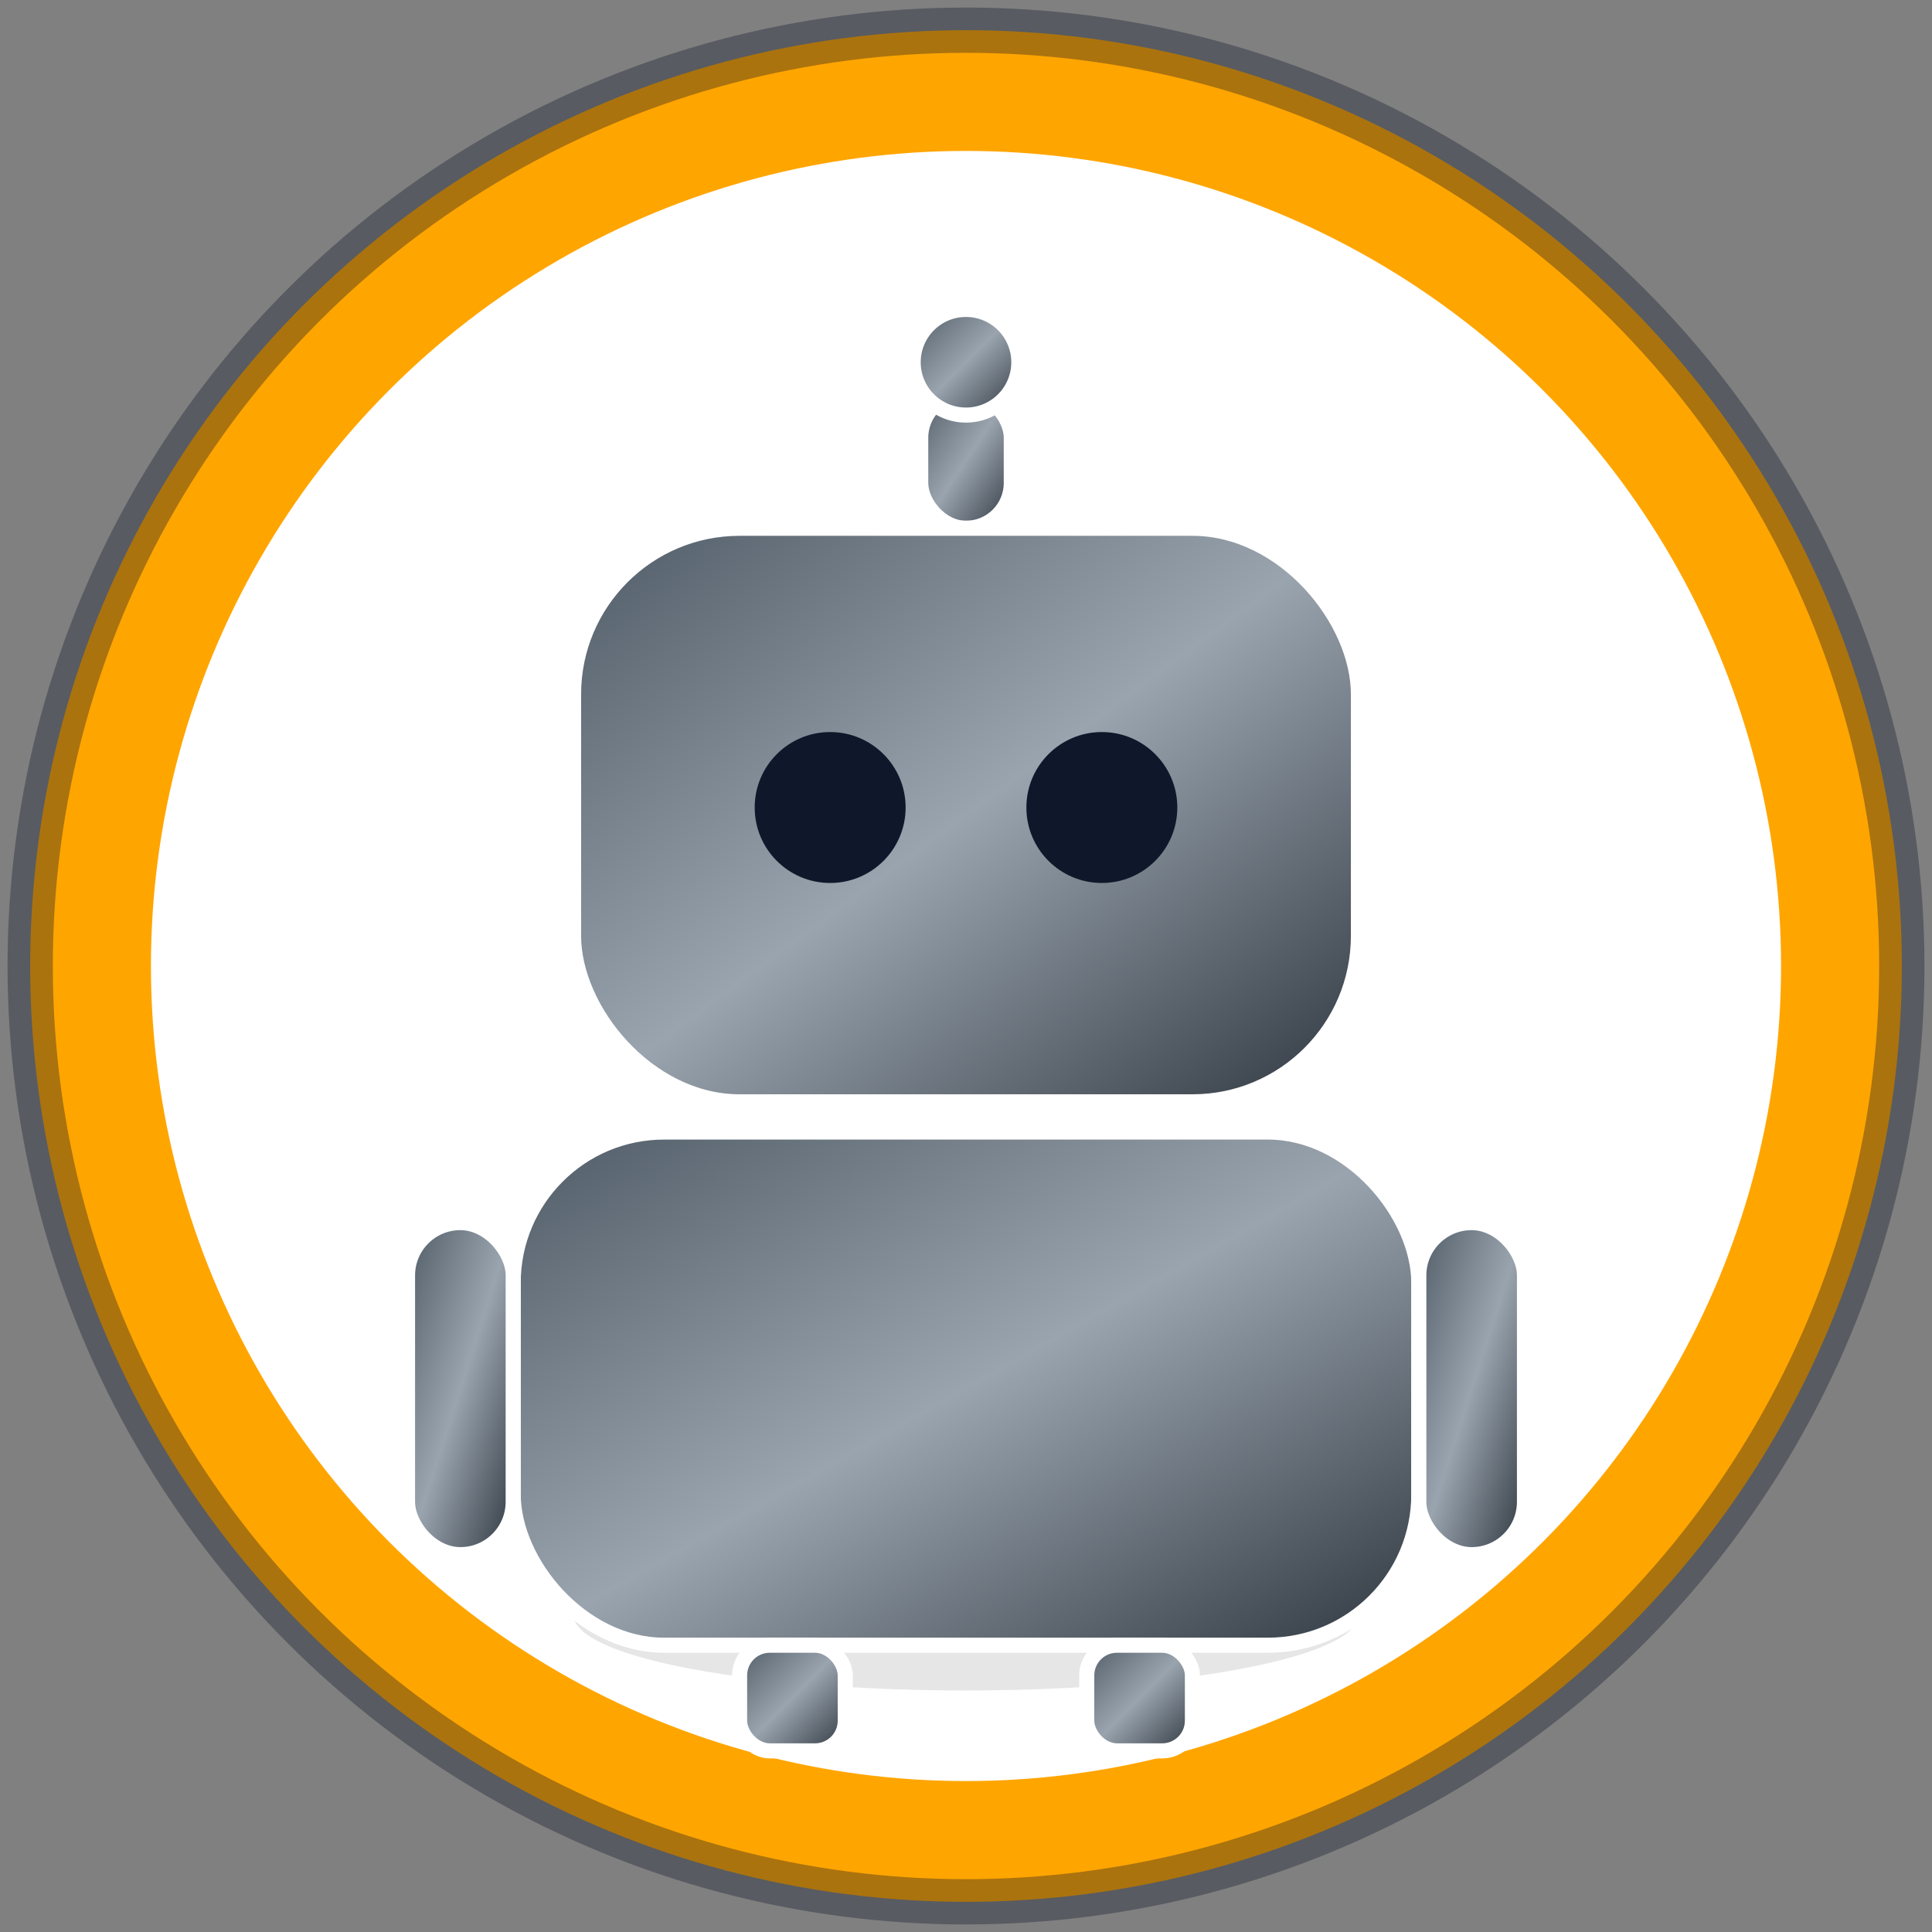
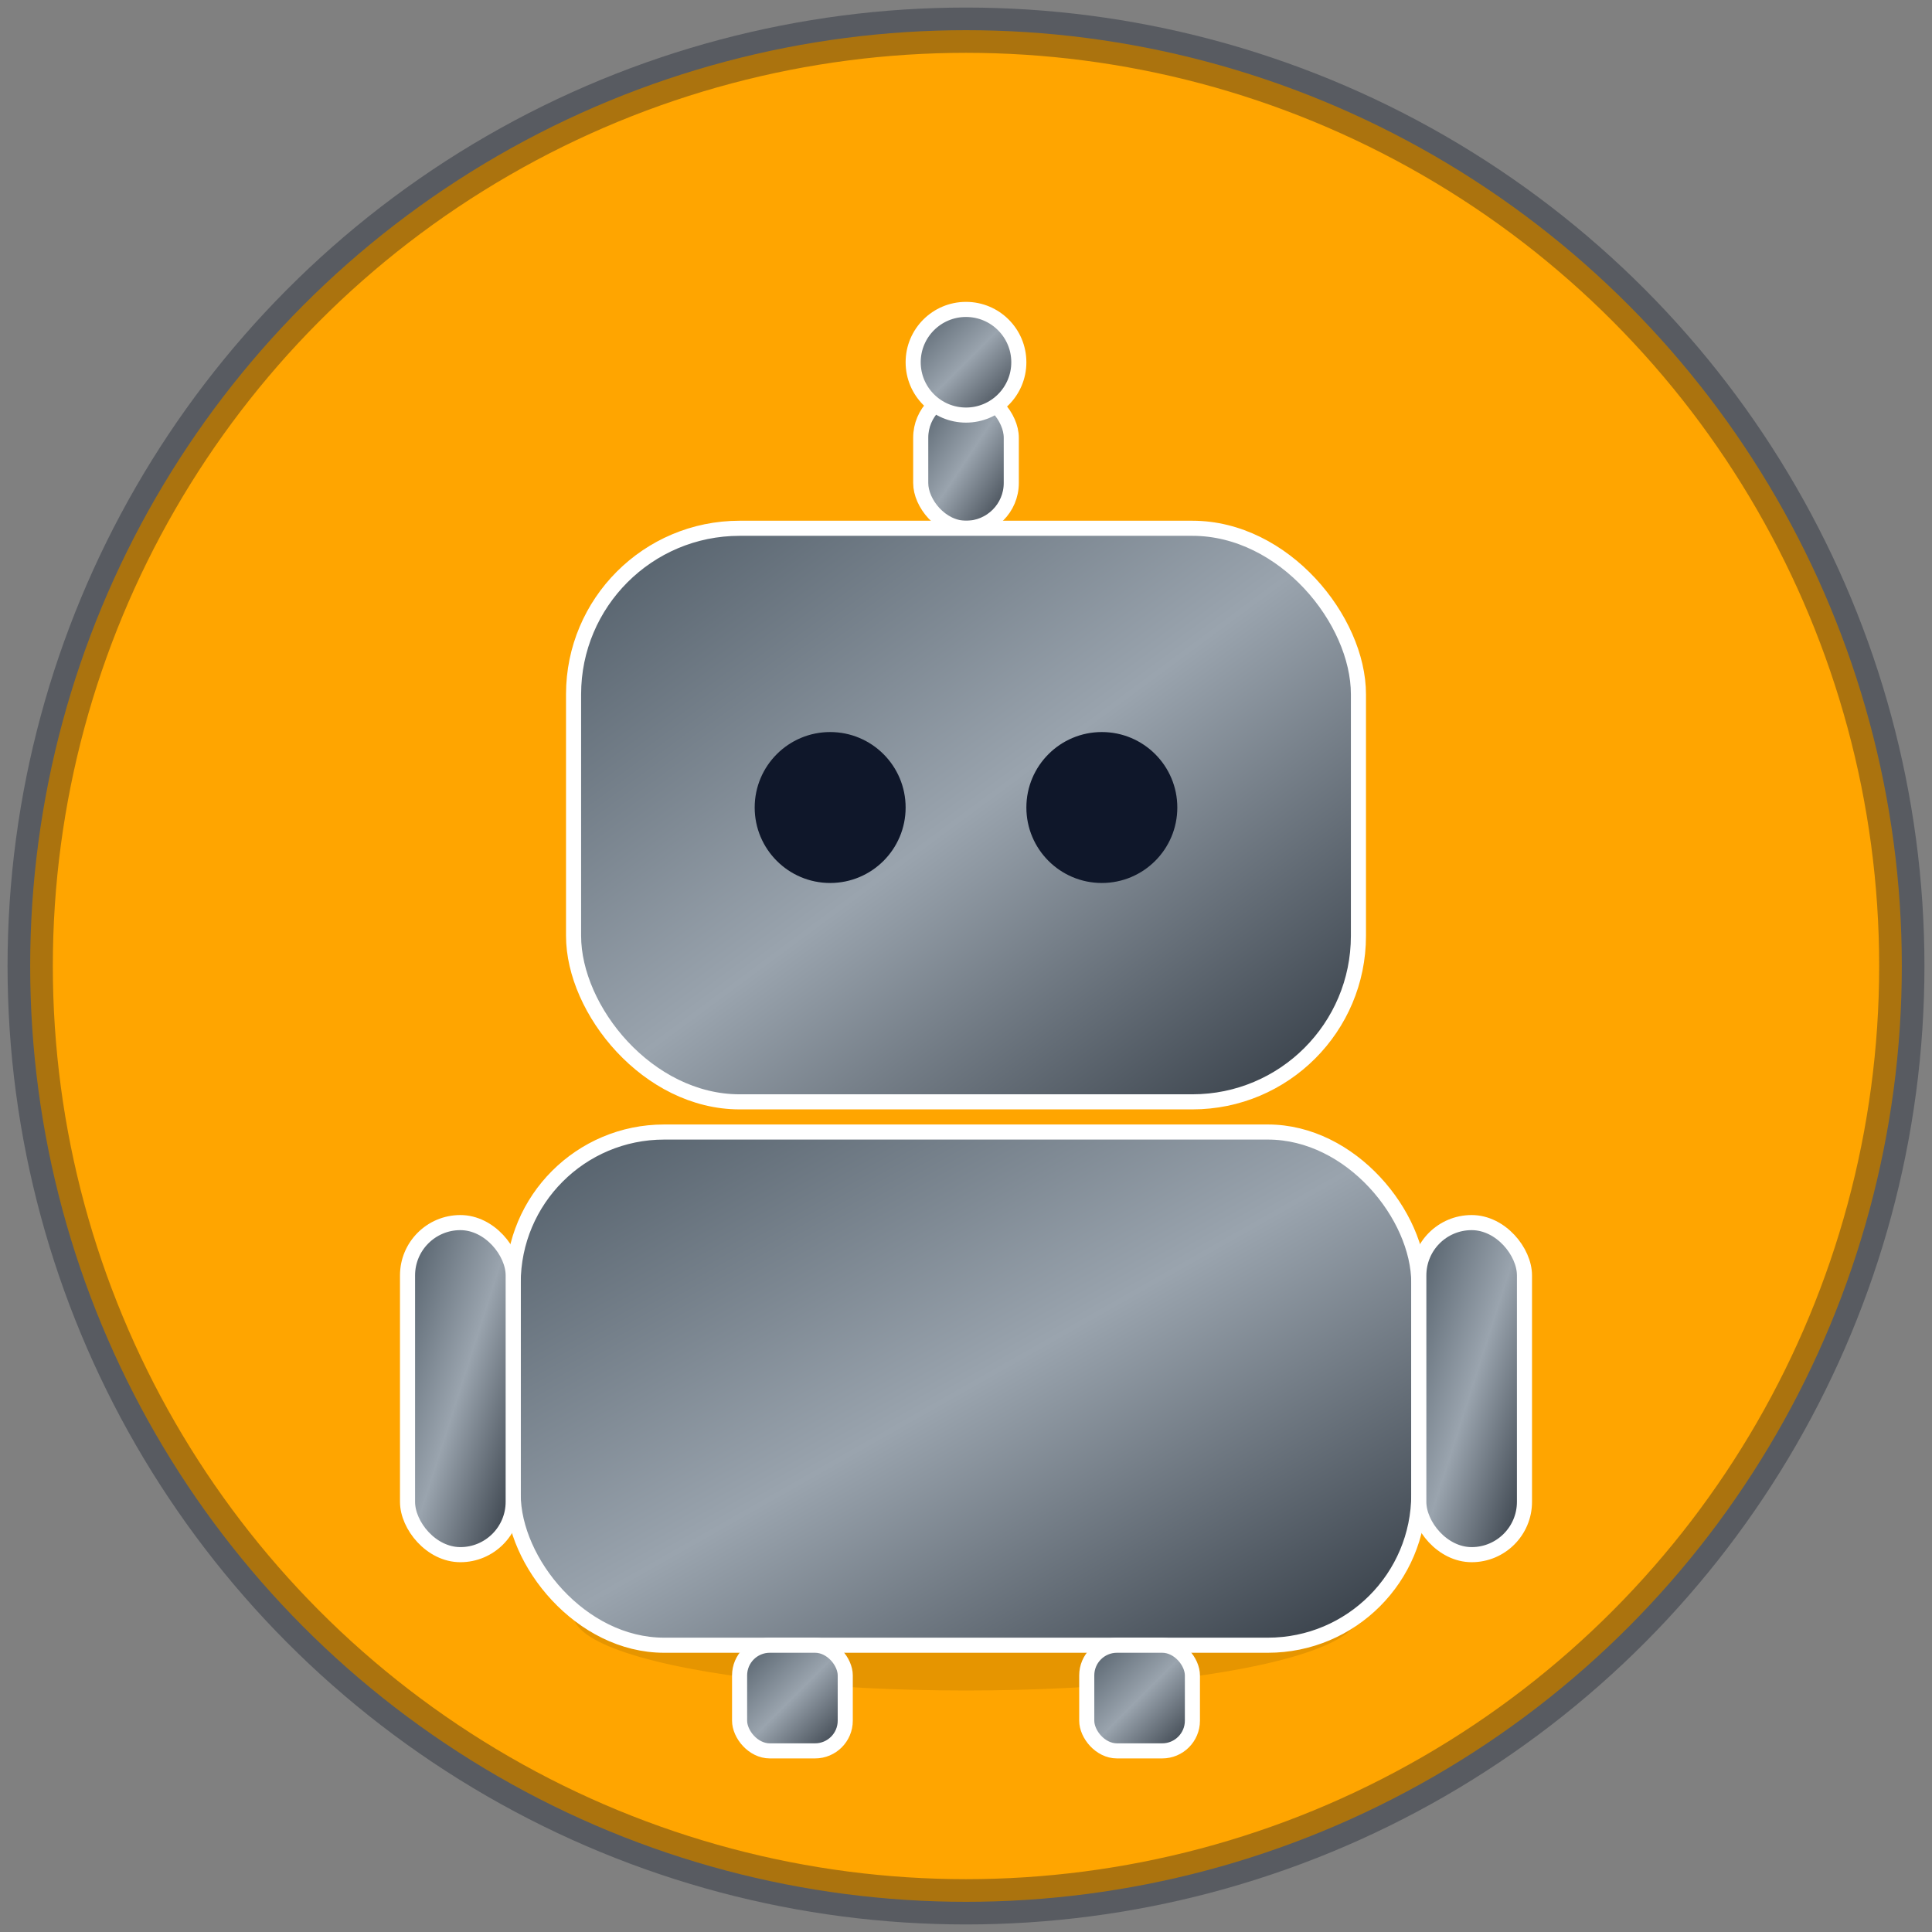
<svg xmlns="http://www.w3.org/2000/svg" width="256" height="256" viewBox="0 0 256 256" role="img" aria-label="AI Robot Icon">
  <rect x="0" y="0" width="256" height="256" fill="#808080" stroke="none" />
  <defs>
    <linearGradient id="metal" x1="0" y1="0" x2="1" y2="1">
      <stop offset="0%" stop-color="#4F5B66" />
      <stop offset="50%" stop-color="#9AA4AE" />
      <stop offset="100%" stop-color="#2F3740" />
    </linearGradient>
    <style>.outline{paint-order:stroke;stroke:#FFFFFF;stroke-width:2}</style>
  </defs>
  <circle cx="128" cy="128" r="124" fill="#FFA500" />
-   <circle cx="128" cy="128" r="108" fill="#FFFFFF" />
  <circle cx="128" cy="128" r="124" fill="none" stroke="#0F172A" stroke-width="6" opacity=".35" />
  <ellipse cx="128" cy="214" rx="52" ry="10" fill="#000" opacity=".10" />
  <g transform="translate(0,-6)">
    <rect class="outline" x="122" y="58" width="12" height="18" rx="6" fill="url(#metal)" />
    <circle class="outline" cx="128" cy="54" r="7" fill="url(#metal)" />
    <rect class="outline" x="76" y="76" width="104" height="76" rx="22" fill="url(#metal)" />
    <circle cx="110" cy="113" r="10" fill="#0F172A" />
    <circle cx="146" cy="113" r="10" fill="#0F172A" />
    <rect class="outline" x="68" y="156" width="120" height="68" rx="20" fill="url(#metal)" />
    <rect class="outline" x="98" y="224" width="14" height="14" rx="4" fill="url(#metal)" />
    <rect class="outline" x="144" y="224" width="14" height="14" rx="4" fill="url(#metal)" />
    <rect class="outline" x="54" y="168" width="14" height="44" rx="7" fill="url(#metal)" />
    <rect class="outline" x="188" y="168" width="14" height="44" rx="7" fill="url(#metal)" />
  </g>
</svg>